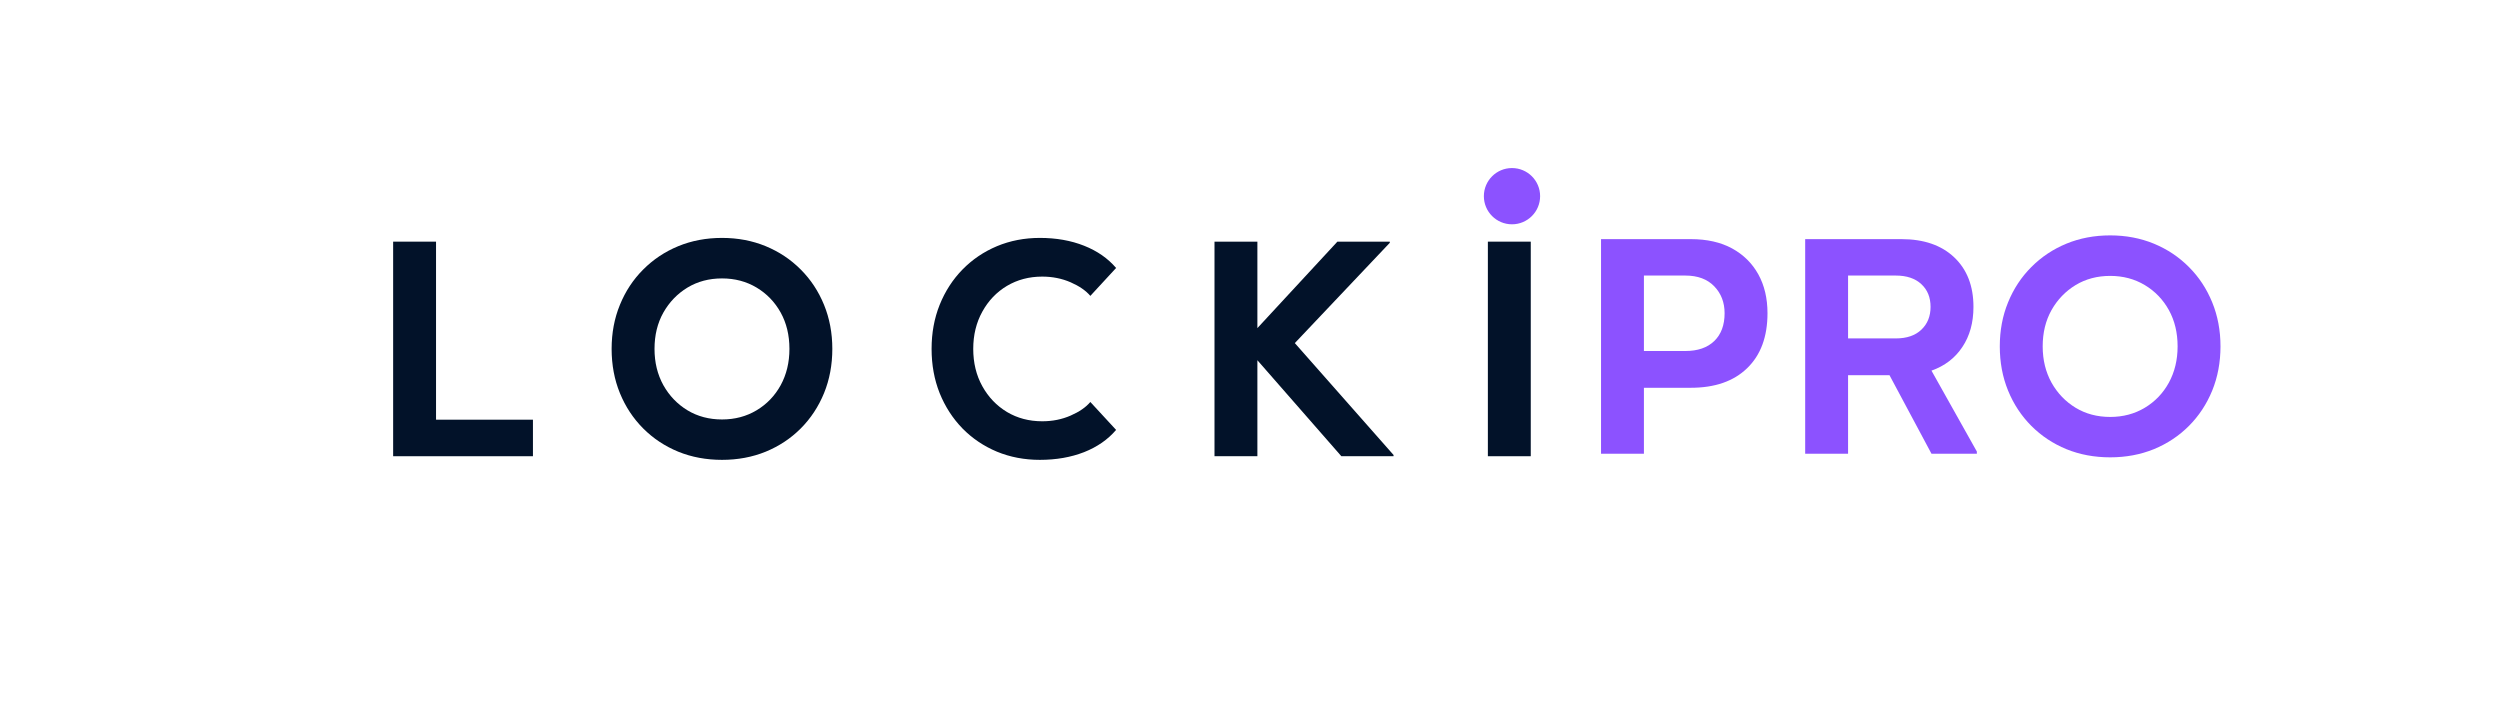
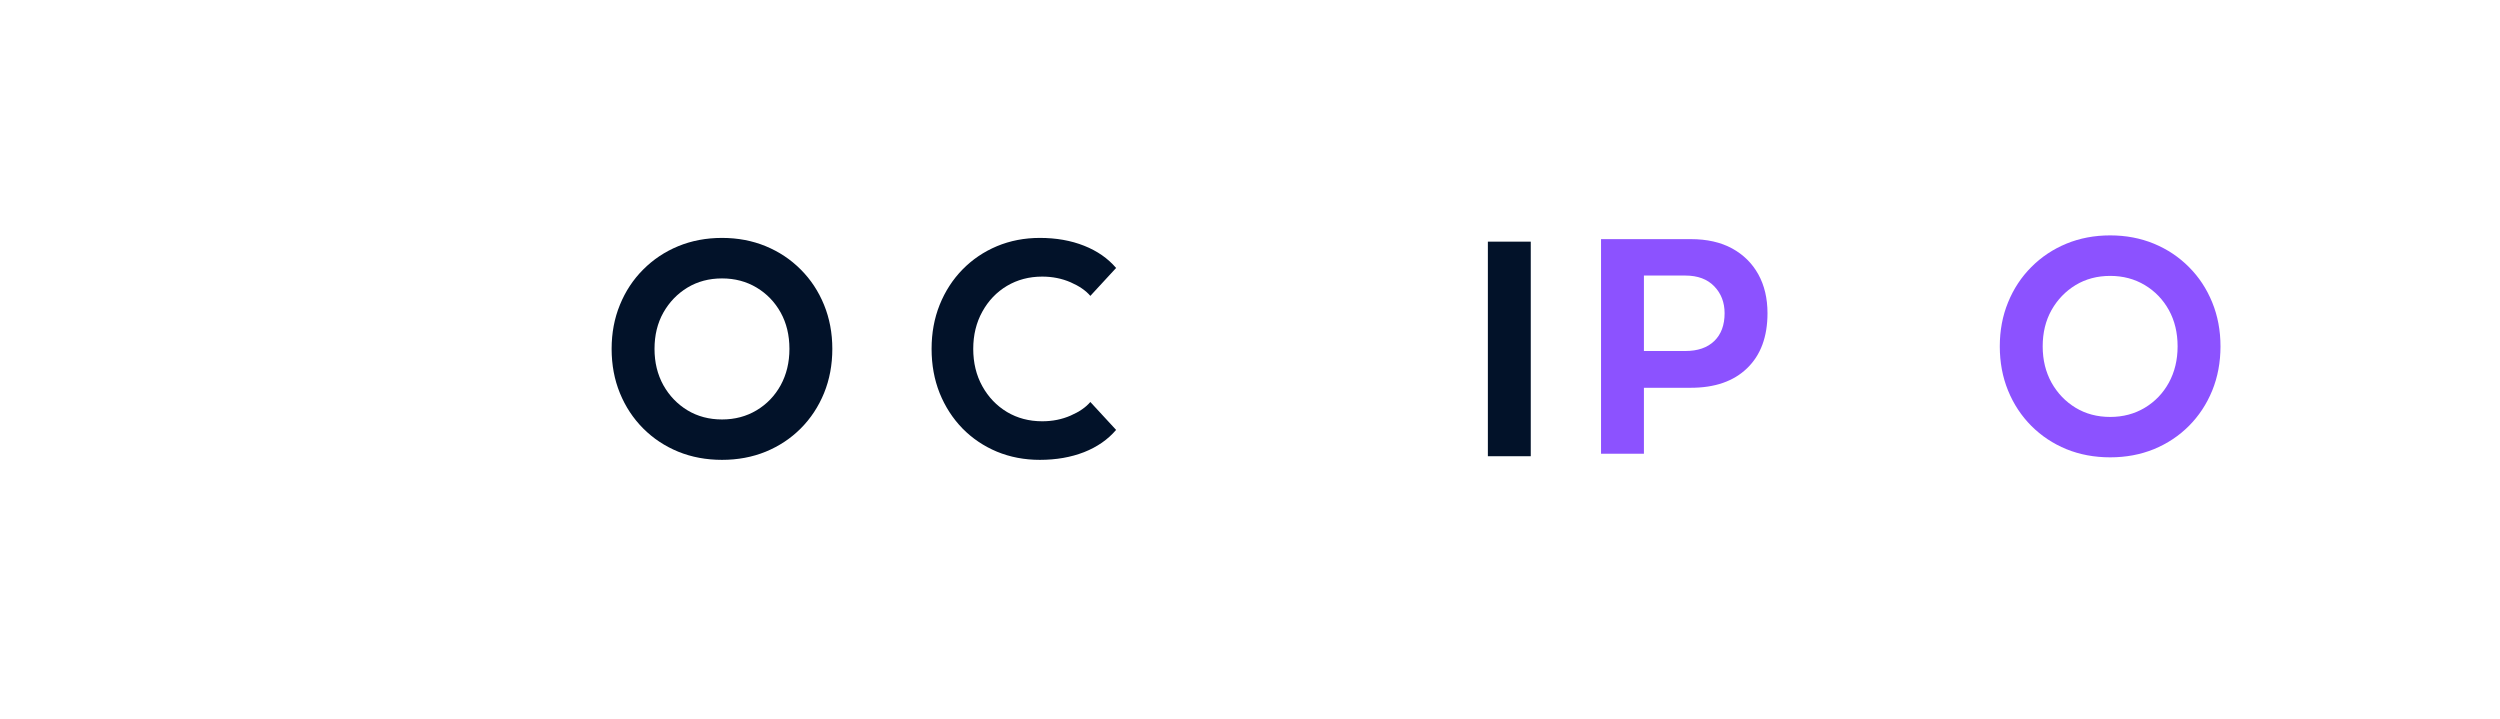
<svg xmlns="http://www.w3.org/2000/svg" width="459" zoomAndPan="magnify" viewBox="0 0 344.25 99" height="132" preserveAspectRatio="xMidYMid meet">
  <defs>
    <clipPath id="31b0d84804">
      <path d="M 204.328 23.141 L 212.074 23.141 L 212.074 30.887 L 204.328 30.887 Z M 204.328 23.141 " />
    </clipPath>
    <clipPath id="32018326e7">
-       <path d="M 208.199 23.141 C 206.062 23.141 204.328 24.875 204.328 27.012 C 204.328 29.152 206.062 30.887 208.199 30.887 C 210.34 30.887 212.074 29.152 212.074 27.012 C 212.074 24.875 210.34 23.141 208.199 23.141 Z M 208.199 23.141 " />
+       <path d="M 208.199 23.141 C 204.328 29.152 206.062 30.887 208.199 30.887 C 210.34 30.887 212.074 29.152 212.074 27.012 C 212.074 24.875 210.34 23.141 208.199 23.141 Z M 208.199 23.141 " />
    </clipPath>
  </defs>
  <g id="e26b07a98d">
    <g style="fill:#021229;fill-opacity:1;">
      <g transform="translate(50.667, 62.822)">
-         <path style="stroke:none" d="M 9.375 -29.547 L 9.375 -5.031 L 22.719 -5.031 L 22.719 0 L 3.469 0 L 3.469 -29.547 Z M 9.375 -29.547 " />
-       </g>
+         </g>
    </g>
    <g style="fill:#021229;fill-opacity:1;">
      <g transform="translate(82.486, 62.822)">
        <path style="stroke:none" d="M 16.938 0.5 C 14.758 0.5 12.75 0.125 10.906 -0.625 C 9.062 -1.383 7.453 -2.453 6.078 -3.828 C 4.703 -5.211 3.633 -6.832 2.875 -8.688 C 2.113 -10.551 1.734 -12.582 1.734 -14.781 C 1.734 -16.969 2.113 -18.988 2.875 -20.844 C 3.633 -22.707 4.703 -24.328 6.078 -25.703 C 7.453 -27.086 9.062 -28.16 10.906 -28.922 C 12.75 -29.68 14.758 -30.062 16.938 -30.062 C 19.102 -30.062 21.109 -29.68 22.953 -28.922 C 24.797 -28.16 26.406 -27.086 27.781 -25.703 C 29.156 -24.328 30.223 -22.707 30.984 -20.844 C 31.742 -18.988 32.125 -16.969 32.125 -14.781 C 32.125 -12.582 31.742 -10.551 30.984 -8.688 C 30.223 -6.832 29.156 -5.211 27.781 -3.828 C 26.406 -2.453 24.797 -1.383 22.953 -0.625 C 21.109 0.125 19.102 0.5 16.938 0.5 Z M 16.938 -5.062 C 18.707 -5.062 20.297 -5.484 21.703 -6.328 C 23.109 -7.172 24.211 -8.32 25.016 -9.781 C 25.816 -11.25 26.219 -12.914 26.219 -14.781 C 26.219 -16.664 25.816 -18.332 25.016 -19.781 C 24.211 -21.227 23.109 -22.375 21.703 -23.219 C 20.297 -24.062 18.707 -24.484 16.938 -24.484 C 15.156 -24.484 13.566 -24.062 12.172 -23.219 C 10.785 -22.375 9.68 -21.227 8.859 -19.781 C 8.047 -18.332 7.641 -16.664 7.641 -14.781 C 7.641 -12.914 8.047 -11.25 8.859 -9.781 C 9.68 -8.32 10.785 -7.172 12.172 -6.328 C 13.566 -5.484 15.156 -5.062 16.938 -5.062 Z M 16.938 -5.062 " />
      </g>
    </g>
    <g style="fill:#021229;fill-opacity:1;">
      <g transform="translate(126.546, 62.822)">
        <path style="stroke:none" d="M 16.969 -4.812 C 18.375 -4.812 19.676 -5.07 20.875 -5.594 C 22.07 -6.113 22.977 -6.738 23.594 -7.469 L 27.141 -3.625 C 26.016 -2.301 24.547 -1.281 22.734 -0.562 C 20.922 0.145 18.891 0.5 16.641 0.5 C 14.523 0.5 12.555 0.125 10.734 -0.625 C 8.922 -1.383 7.336 -2.453 5.984 -3.828 C 4.641 -5.211 3.594 -6.832 2.844 -8.688 C 2.102 -10.551 1.734 -12.582 1.734 -14.781 C 1.734 -16.969 2.102 -18.988 2.844 -20.844 C 3.594 -22.707 4.641 -24.328 5.984 -25.703 C 7.336 -27.086 8.922 -28.16 10.734 -28.922 C 12.555 -29.68 14.523 -30.062 16.641 -30.062 C 18.891 -30.062 20.922 -29.703 22.734 -28.984 C 24.547 -28.266 26.016 -27.242 27.141 -25.922 L 23.594 -22.078 C 22.977 -22.805 22.07 -23.43 20.875 -23.953 C 19.676 -24.473 18.375 -24.734 16.969 -24.734 C 15.164 -24.734 13.547 -24.305 12.109 -23.453 C 10.68 -22.598 9.551 -21.414 8.719 -19.906 C 7.883 -18.395 7.469 -16.688 7.469 -14.781 C 7.469 -12.863 7.883 -11.148 8.719 -9.641 C 9.551 -8.141 10.68 -6.957 12.109 -6.094 C 13.547 -5.238 15.164 -4.812 16.969 -4.812 Z M 16.969 -4.812 " />
      </g>
    </g>
    <g style="fill:#021229;fill-opacity:1;">
      <g transform="translate(163.767, 62.822)">
-         <path style="stroke:none" d="M 27.609 -29.391 L 14.531 -15.578 L 28.125 -0.172 L 28.125 0 L 20.938 0 L 9.375 -13.219 L 9.375 0 L 3.469 0 L 3.469 -29.547 L 9.375 -29.547 L 9.375 -17.641 L 20.391 -29.547 L 27.609 -29.547 Z M 27.609 -29.391 " />
-       </g>
+         </g>
    </g>
    <g style="fill:#021229;fill-opacity:1;">
      <g transform="translate(201.411, 62.822)">
        <path style="stroke:none" d="M 3.469 0 L 3.469 -29.547 L 9.375 -29.547 L 9.375 0 Z M 3.469 0 " />
      </g>
    </g>
    <g clip-rule="nonzero" clip-path="url(#31b0d84804)">
      <g clip-rule="nonzero" clip-path="url(#32018326e7)">
-         <path style=" stroke:none;fill-rule:nonzero;fill:#8c52ff;fill-opacity:1;" d="M 204.328 23.141 L 212.074 23.141 L 212.074 30.887 L 204.328 30.887 Z M 204.328 23.141 " />
-       </g>
+         </g>
    </g>
    <g style="fill:#8c52ff;fill-opacity:1;">
      <g transform="translate(216.993, 62.475)">
        <path style="stroke:none" d="M 3.469 -29.547 L 15.828 -29.547 C 18.055 -29.547 19.953 -29.117 21.516 -28.266 C 23.078 -27.41 24.281 -26.223 25.125 -24.703 C 25.969 -23.18 26.391 -21.395 26.391 -19.344 C 26.391 -16.102 25.457 -13.582 23.594 -11.781 C 21.738 -9.977 19.148 -9.078 15.828 -9.078 L 9.375 -9.078 L 9.375 0 L 3.469 0 Z M 9.375 -14.141 L 15.078 -14.141 C 16.785 -14.141 18.113 -14.598 19.062 -15.516 C 20.008 -16.43 20.484 -17.707 20.484 -19.344 C 20.484 -20.832 20.008 -22.066 19.062 -23.047 C 18.113 -24.035 16.785 -24.531 15.078 -24.531 L 9.375 -24.531 Z M 9.375 -14.141 " />
      </g>
    </g>
    <g style="fill:#8c52ff;fill-opacity:1;">
      <g transform="translate(245.104, 62.475)">
-         <path style="stroke:none" d="M 20.859 -11.438 L 27.109 -0.297 L 27.109 0 L 20.859 0 L 15.078 -10.812 L 9.375 -10.812 L 9.375 0 L 3.469 0 L 3.469 -29.547 L 16.719 -29.547 C 19.812 -29.547 22.238 -28.707 24 -27.031 C 25.758 -25.363 26.641 -23.094 26.641 -20.219 C 26.641 -18.051 26.129 -16.207 25.109 -14.688 C 24.098 -13.164 22.68 -12.082 20.859 -11.438 Z M 15.953 -24.531 L 9.375 -24.531 L 9.375 -15.875 L 15.953 -15.875 C 17.453 -15.875 18.625 -16.273 19.469 -17.078 C 20.312 -17.879 20.734 -18.926 20.734 -20.219 C 20.734 -21.52 20.312 -22.562 19.469 -23.344 C 18.625 -24.133 17.453 -24.531 15.953 -24.531 Z M 15.953 -24.531 " />
-       </g>
+         </g>
    </g>
    <g style="fill:#8c52ff;fill-opacity:1;">
      <g transform="translate(273.637, 62.475)">
        <path style="stroke:none" d="M 16.938 0.5 C 14.758 0.5 12.75 0.125 10.906 -0.625 C 9.062 -1.383 7.453 -2.453 6.078 -3.828 C 4.703 -5.211 3.633 -6.832 2.875 -8.688 C 2.113 -10.551 1.734 -12.582 1.734 -14.781 C 1.734 -16.969 2.113 -18.988 2.875 -20.844 C 3.633 -22.707 4.703 -24.328 6.078 -25.703 C 7.453 -27.086 9.062 -28.16 10.906 -28.922 C 12.75 -29.68 14.758 -30.062 16.938 -30.062 C 19.102 -30.062 21.109 -29.68 22.953 -28.922 C 24.797 -28.16 26.406 -27.086 27.781 -25.703 C 29.156 -24.328 30.223 -22.707 30.984 -20.844 C 31.742 -18.988 32.125 -16.969 32.125 -14.781 C 32.125 -12.582 31.742 -10.551 30.984 -8.688 C 30.223 -6.832 29.156 -5.211 27.781 -3.828 C 26.406 -2.453 24.797 -1.383 22.953 -0.625 C 21.109 0.125 19.102 0.5 16.938 0.5 Z M 16.938 -5.062 C 18.707 -5.062 20.297 -5.484 21.703 -6.328 C 23.109 -7.172 24.211 -8.32 25.016 -9.781 C 25.816 -11.25 26.219 -12.914 26.219 -14.781 C 26.219 -16.664 25.816 -18.332 25.016 -19.781 C 24.211 -21.227 23.109 -22.375 21.703 -23.219 C 20.297 -24.062 18.707 -24.484 16.938 -24.484 C 15.156 -24.484 13.566 -24.062 12.172 -23.219 C 10.785 -22.375 9.68 -21.227 8.859 -19.781 C 8.047 -18.332 7.641 -16.664 7.641 -14.781 C 7.641 -12.914 8.047 -11.25 8.859 -9.781 C 9.68 -8.32 10.785 -7.172 12.172 -6.328 C 13.566 -5.484 15.156 -5.062 16.938 -5.062 Z M 16.938 -5.062 " />
      </g>
    </g>
  </g>
</svg>